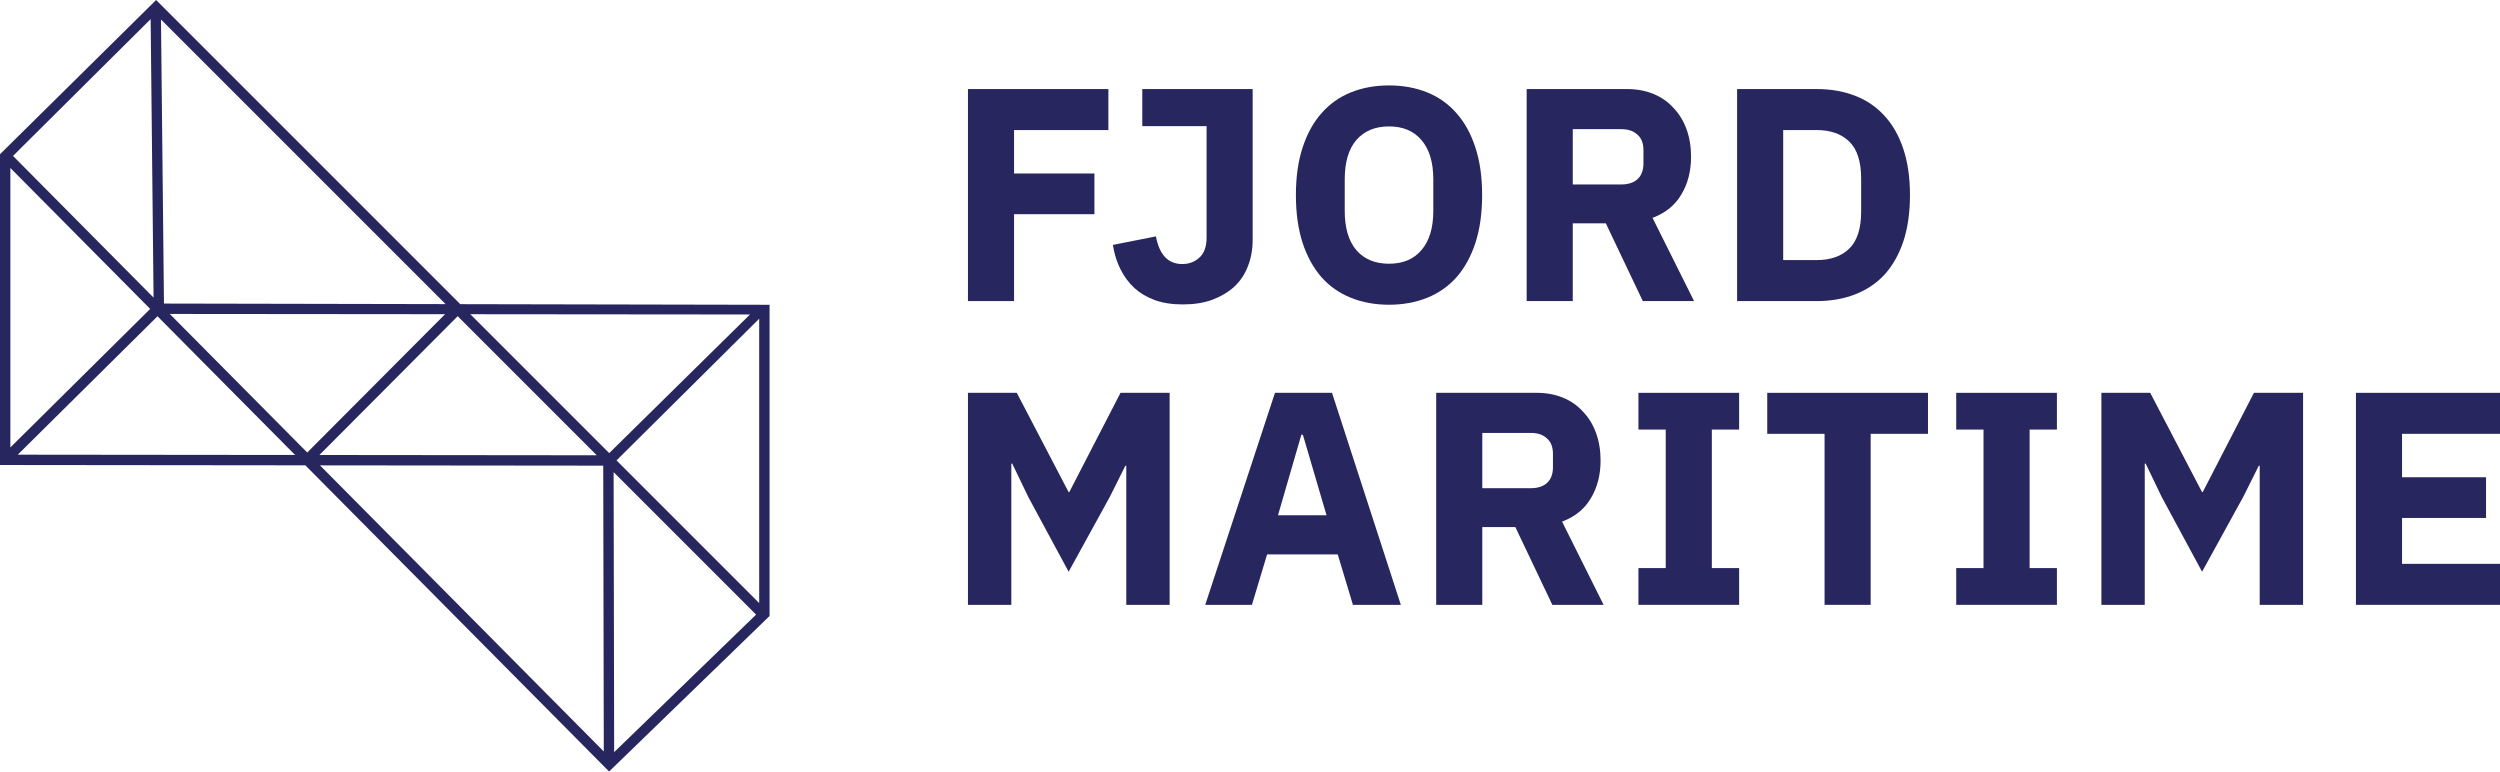
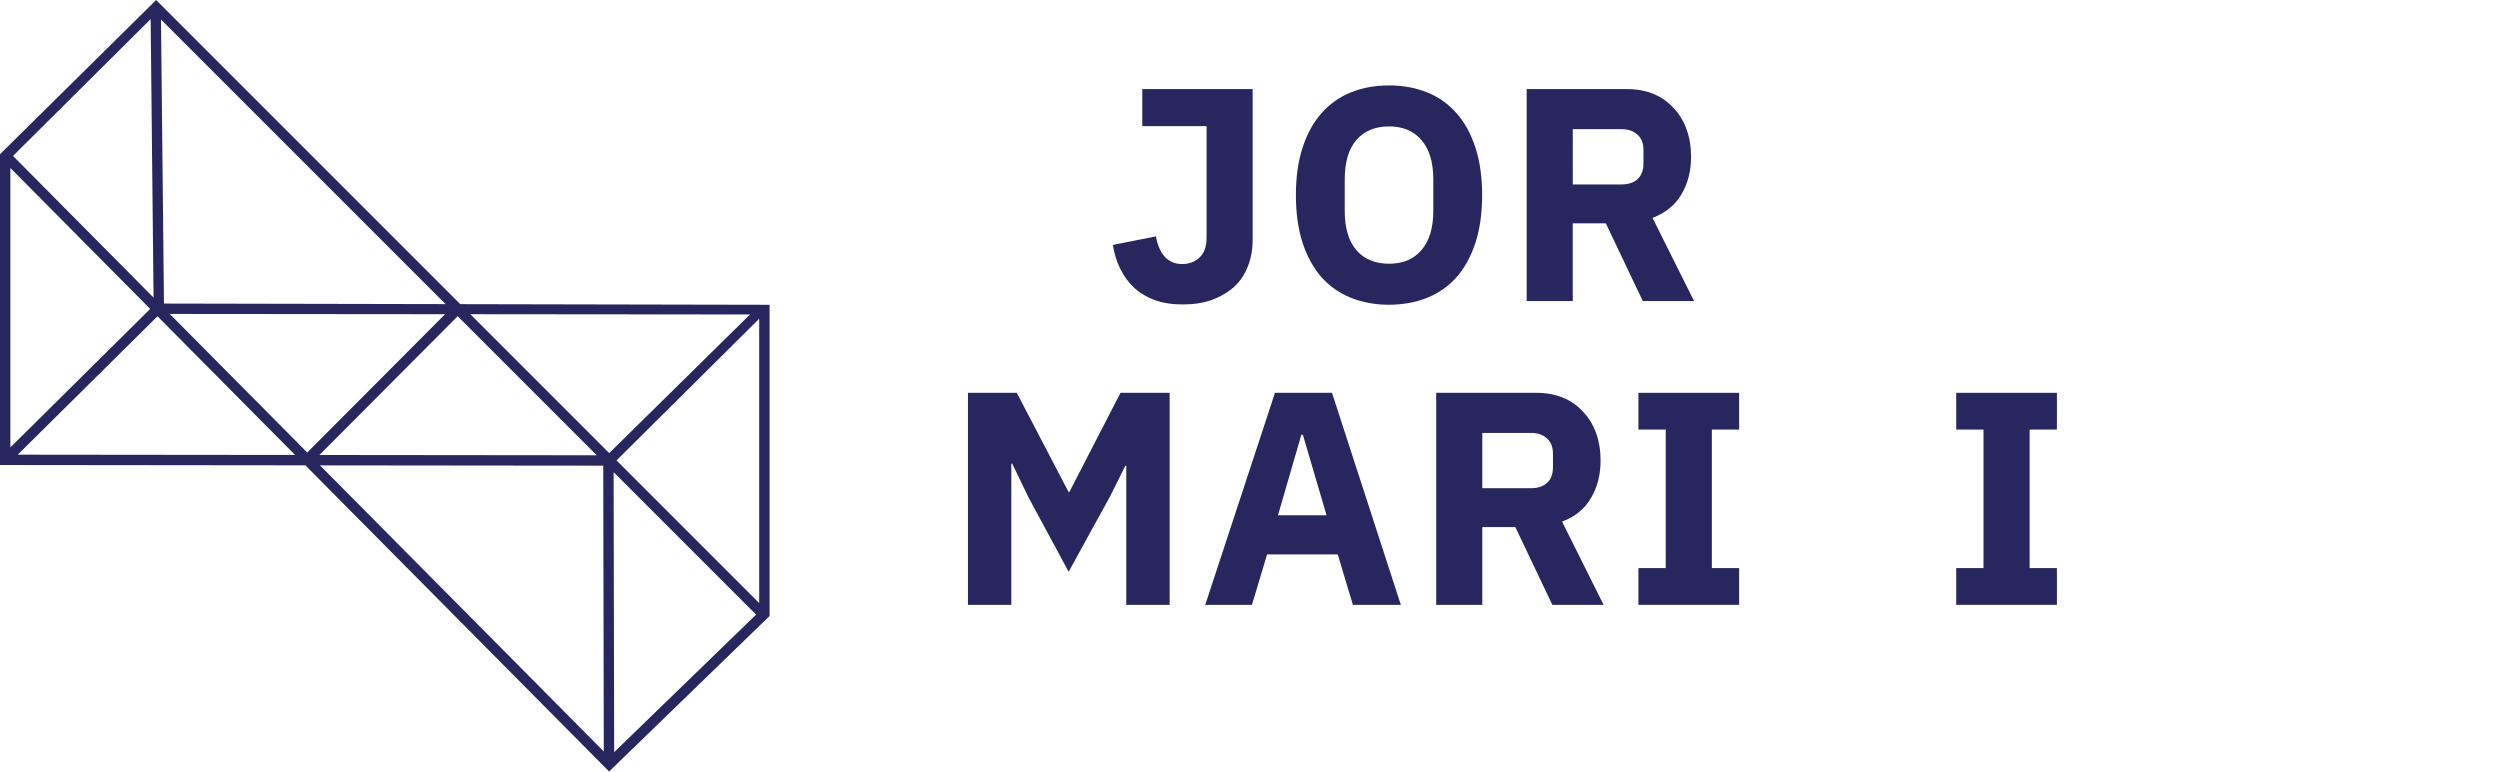
<svg xmlns="http://www.w3.org/2000/svg" id="Layer_1" data-name="Layer 1" viewBox="0 0 2943.56 908.39">
  <defs>
    <style> .cls-1 { fill: #27265f; } </style>
  </defs>
  <g>
-     <path class="cls-1" d="m1139.69,354.51V104.87h165.34v48.28h-111.06v51.14h94.63v47.92h-94.63v102.29h-54.28Z" />
    <path class="cls-1" d="m1474.92,104.87v177.4c0,11.44-1.91,21.94-5.71,31.47-3.57,9.3-8.93,17.29-16.07,23.96-7.14,6.44-15.83,11.56-26.07,15.38-10,3.58-21.42,5.37-34.28,5.37s-23.33-1.67-32.85-5.01c-9.29-3.34-17.38-8.11-24.28-14.31-6.67-6.2-12.14-13.59-16.43-22.17-4.28-8.58-7.26-18.12-8.93-28.61l50.71-10.01c4.05,21.7,14.4,32.55,31.07,32.55,7.85,0,14.52-2.51,20-7.51,5.71-5.01,8.57-12.87,8.57-23.6v-131.26h-75.7v-43.64h129.98Z" />
    <path class="cls-1" d="m1635.46,358.8c-16.43,0-31.43-2.74-45-8.23-13.57-5.49-25.12-13.59-34.64-24.32-9.52-10.97-16.9-24.44-22.14-40.41-5.24-16.21-7.85-34.93-7.85-56.15s2.62-39.82,7.85-55.79c5.24-16.22,12.62-29.69,22.14-40.42,9.52-10.97,21.07-19.19,34.64-24.68,13.57-5.48,28.57-8.23,45-8.23s31.42,2.74,44.99,8.23c13.57,5.48,25.12,13.71,34.64,24.68,9.52,10.73,16.91,24.2,22.14,40.42,5.24,15.97,7.86,34.57,7.86,55.79s-2.62,39.94-7.86,56.15c-5.24,15.98-12.62,29.45-22.14,40.41-9.52,10.73-21.07,18.84-34.64,24.32-13.57,5.48-28.57,8.23-44.99,8.23Zm0-48.28c16.43,0,29.16-5.37,38.21-16.09,9.28-10.73,13.93-26.11,13.93-46.14v-37.2c0-20.03-4.64-35.41-13.93-46.14-9.05-10.73-21.78-16.1-38.21-16.1s-29.28,5.37-38.57,16.1c-9.05,10.73-13.57,26.11-13.57,46.14v37.2c0,20.03,4.52,35.41,13.57,46.14,9.29,10.73,22.14,16.09,38.57,16.09Z" />
    <path class="cls-1" d="m1851.82,354.51h-54.28V104.87h118.2c11.43,0,21.78,1.91,31.07,5.72,9.28,3.82,17.14,9.3,23.57,16.45,6.67,6.92,11.78,15.26,15.35,25.03,3.57,9.78,5.36,20.63,5.36,32.55,0,16.93-3.81,31.71-11.43,44.35-7.38,12.64-18.69,21.82-33.92,27.54l48.92,98h-60.35l-43.56-91.56h-38.93v91.56Zm57.14-137.34c8.09,0,14.4-2.03,18.93-6.08,4.76-4.29,7.14-10.49,7.14-18.6v-15.74c0-8.11-2.38-14.19-7.14-18.24-4.53-4.29-10.83-6.44-18.93-6.44h-57.14v65.09h57.14Z" />
-     <path class="cls-1" d="m2045.3,104.87h93.92c16.43,0,31.43,2.62,44.99,7.87,13.57,5.25,25.12,13.11,34.64,23.61,9.52,10.25,16.9,23.25,22.14,38.98,5.24,15.5,7.85,33.62,7.85,54.36s-2.62,38.98-7.85,54.72c-5.24,15.5-12.62,28.49-22.14,38.98-9.52,10.25-21.07,18-34.64,23.25-13.57,5.24-28.57,7.87-44.99,7.87h-93.92V104.87Zm93.92,201.36c16.19,0,28.93-4.53,38.21-13.59,9.28-9.06,13.93-23.6,13.93-43.64v-38.63c0-20.03-4.64-34.57-13.93-43.63-9.28-9.06-22.02-13.59-38.21-13.59h-39.64v153.08h39.64Z" />
    <path class="cls-1" d="m1326.09,548.36h-1.07l-18.21,36.48-48.57,88.34-47.49-87.99-18.93-39.34h-1.07v166.31h-51.06v-249.64h57.49l61.06,116.95h.72l60.35-116.95h57.85v249.64h-51.06v-163.81Z" />
    <path class="cls-1" d="m1592.96,712.16l-17.86-59.37h-83.2l-17.85,59.37h-54.99l82.13-249.64h67.14l81.06,249.64h-56.42Zm-58.92-200.29h-1.79l-27.5,94.78h57.14l-27.86-94.78Z" />
    <path class="cls-1" d="m1745.29,712.16h-54.28v-249.64h118.2c11.43,0,21.78,1.91,31.07,5.72,9.28,3.81,17.14,9.3,23.57,16.45,6.67,6.91,11.78,15.26,15.35,25.03,3.57,9.78,5.36,20.62,5.36,32.55,0,16.93-3.81,31.71-11.43,44.35-7.38,12.64-18.69,21.82-33.92,27.54l48.92,98h-60.35l-43.56-91.56h-38.92v91.56Zm57.13-137.34c8.1,0,14.4-2.03,18.93-6.08,4.76-4.29,7.14-10.49,7.14-18.6v-15.74c0-8.11-2.38-14.19-7.14-18.24-4.52-4.29-10.83-6.44-18.93-6.44h-57.13v65.09h57.13Z" />
    <path class="cls-1" d="m1929.13,712.16v-43.28h32.14v-163.09h-32.14v-43.27h118.56v43.27h-32.14v163.09h32.14v43.28h-118.56Z" />
-     <path class="cls-1" d="m2202.57,510.8v201.36h-54.28v-201.36h-67.49v-48.28h189.26v48.28h-67.49Z" />
    <path class="cls-1" d="m2303.3,712.16v-43.28h32.14v-163.09h-32.14v-43.27h118.56v43.27h-32.14v163.09h32.14v43.28h-118.56Z" />
-     <path class="cls-1" d="m2660.62,548.36h-1.07l-18.21,36.48-48.56,88.34-47.49-87.99-18.93-39.34h-1.07v166.31h-51.06v-249.64h57.49l61.06,116.95h.71l60.35-116.95h57.85v249.64h-51.06v-163.81Z" />
-     <path class="cls-1" d="m2773.94,712.16v-249.64h169.62v48.28h-115.34v51.14h98.91v47.93h-98.91v54.01h115.34v48.28h-169.62Z" />
  </g>
  <g>
    <path class="cls-1" d="m903.04,361.9l-362.37-.74L183.81,4.29,3.04,182.87v361.61l357.76.37,354.26,357.11,2.13,2.15,184.93-179.23.92-.9v-362.08h-.02ZM9.16,190.37l171.98,173.37L9.16,534.1V190.37Zm183.41,176.2l338.78.32-169.61,170.21-169.17-170.53Zm176.17,172.17l170.14-170.75,171.1,171.1-341.24-.36Zm350.69,9.81l175.15,175.15-174.48,169.08-.66-344.23ZM190.04,360.46l-3.61-344.9,345.58,345.59-341.97-.68Zm-4.59,7.63l169.29,170.65-341.21-.36,171.92-170.29Zm527.86,177.14l.67,346.96-344.54-347.32,343.87.36ZM183.93,357.87L11.02,183.56,180.34,15.24l3.59,342.62Zm533.36,179.9l-170.86-170.86,344.04.32-173.18,170.53Zm4.31,4.31l175.35-174.12v349.47l-175.35-175.35Z" />
    <path class="cls-1" d="m717.16,908.39l-357.62-360.5-359.54-.38V181.59L183.83,0l2.14,2.14,355.98,355.98,364.16.74v366.41l-1.84,1.8-187.1,181.33Zm.05-8.59l.03.03,181.71-176.1-181.66-181.66,4.34-4.31-4.36,4.3L183.8,8.58l-.02.02,532.59,532.59h0s182.54,182.54,182.54,182.54l-181.7,176.07ZM6.09,541.44l355.99.37,354.99,357.84-.69-357.5-710.24-.74,179.33-177.63,176.26,177.68,176.64-177.27h-.04s-176.59,177.23-176.59,177.23L6.72,183.55l5.56-5.53-5.6,5.53,178.77,180.21L6.12,541.39V184.11l-.03.03v357.3Zm716.4,14.48l.64,329.69,167.11-161.94-167.75-167.75Zm177.5-190.98v357.79l.03-.03v-357.76h-.03Zm-174.08,177.15l167.99,167.99v-334.81l-167.99,166.82Zm-349.85-6.37l326.57.34-163.74-163.75-162.82,163.41Zm-355.14-.37l326.51.34-161.99-163.3L20.91,535.34Zm532.87-165.38l163.52,163.52,165.75-163.21-329.27-.31Zm-353.9-.33l161.86,163.17,162.28-162.86-324.15-.3ZM12.2,197.76v329.04l164.63-163.08L12.2,197.76Zm174.83,165.76l28.91.03-28.91-.06-1.94-185.07,1.94,185.1Zm6.02-6.11l331.6.66L189.55,22.98l3.51,334.44ZM15.32,183.58l165.49,166.82-3.43-327.91L15.32,183.58Zm701.71,716.01l-354.91-357.77,354.22.37.69,357.4Zm-340.29-351.67l334.17,336.87-.65-336.52-333.52-.35Z" />
  </g>
</svg>